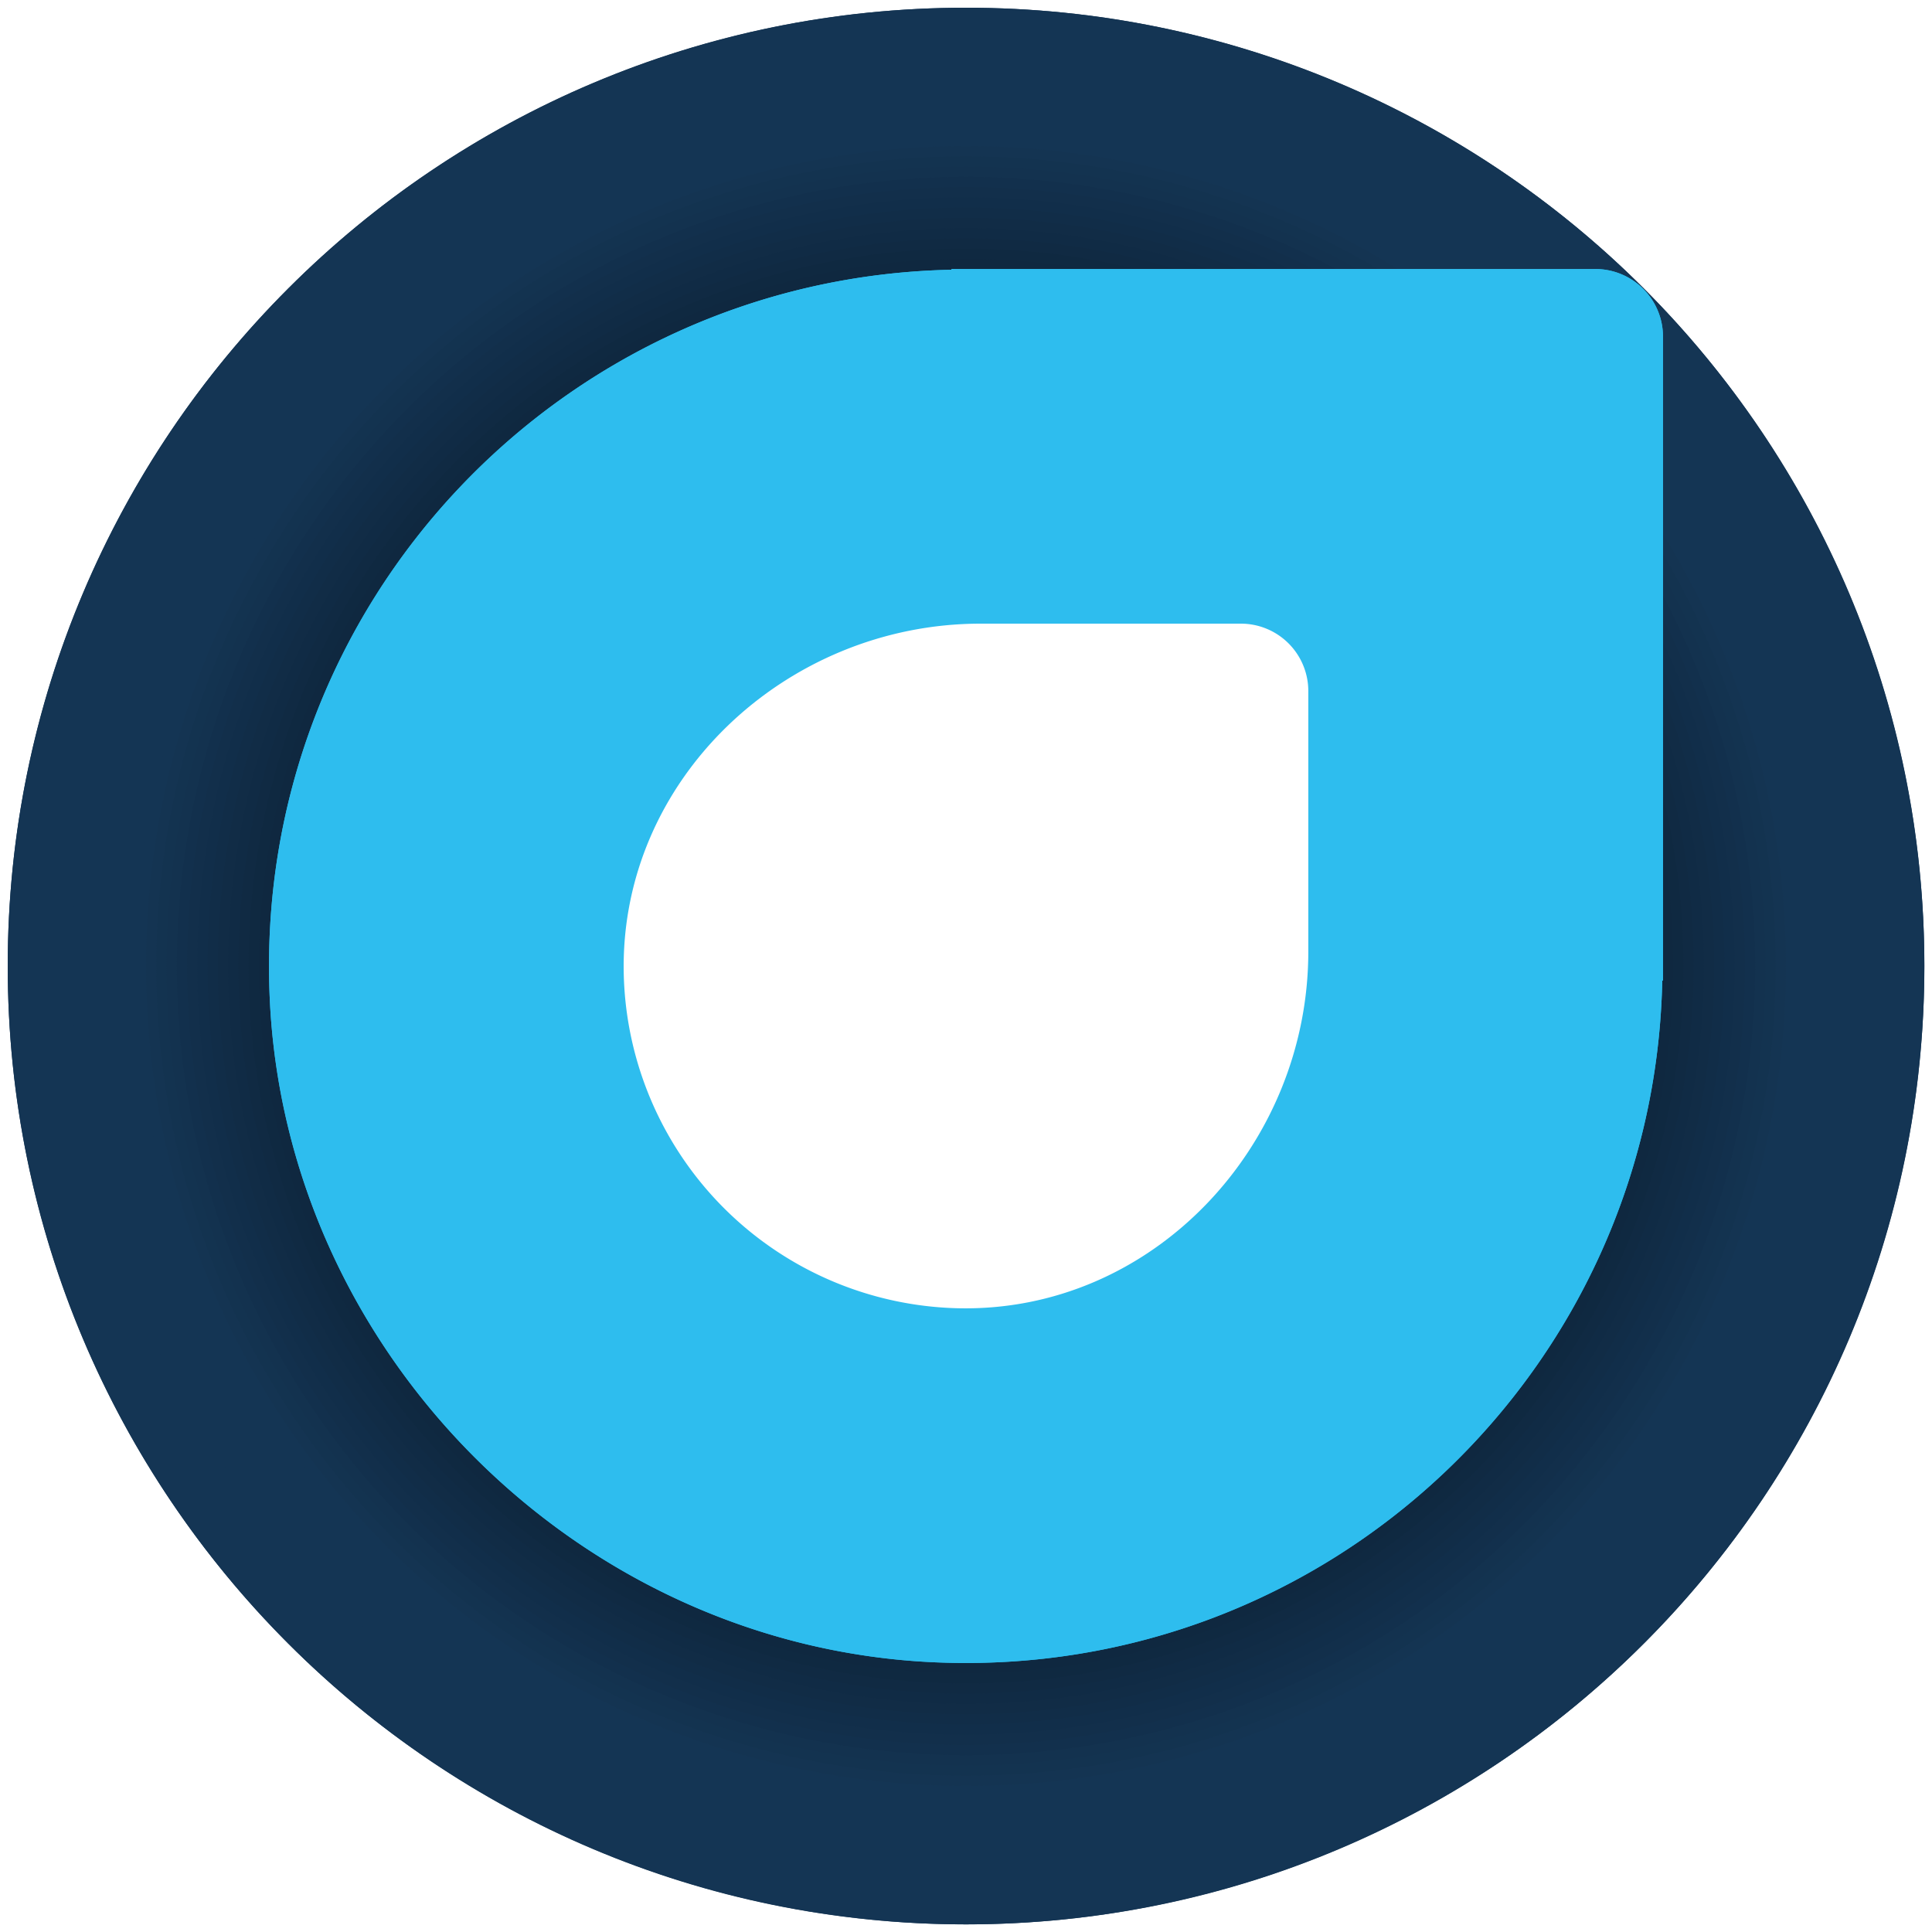
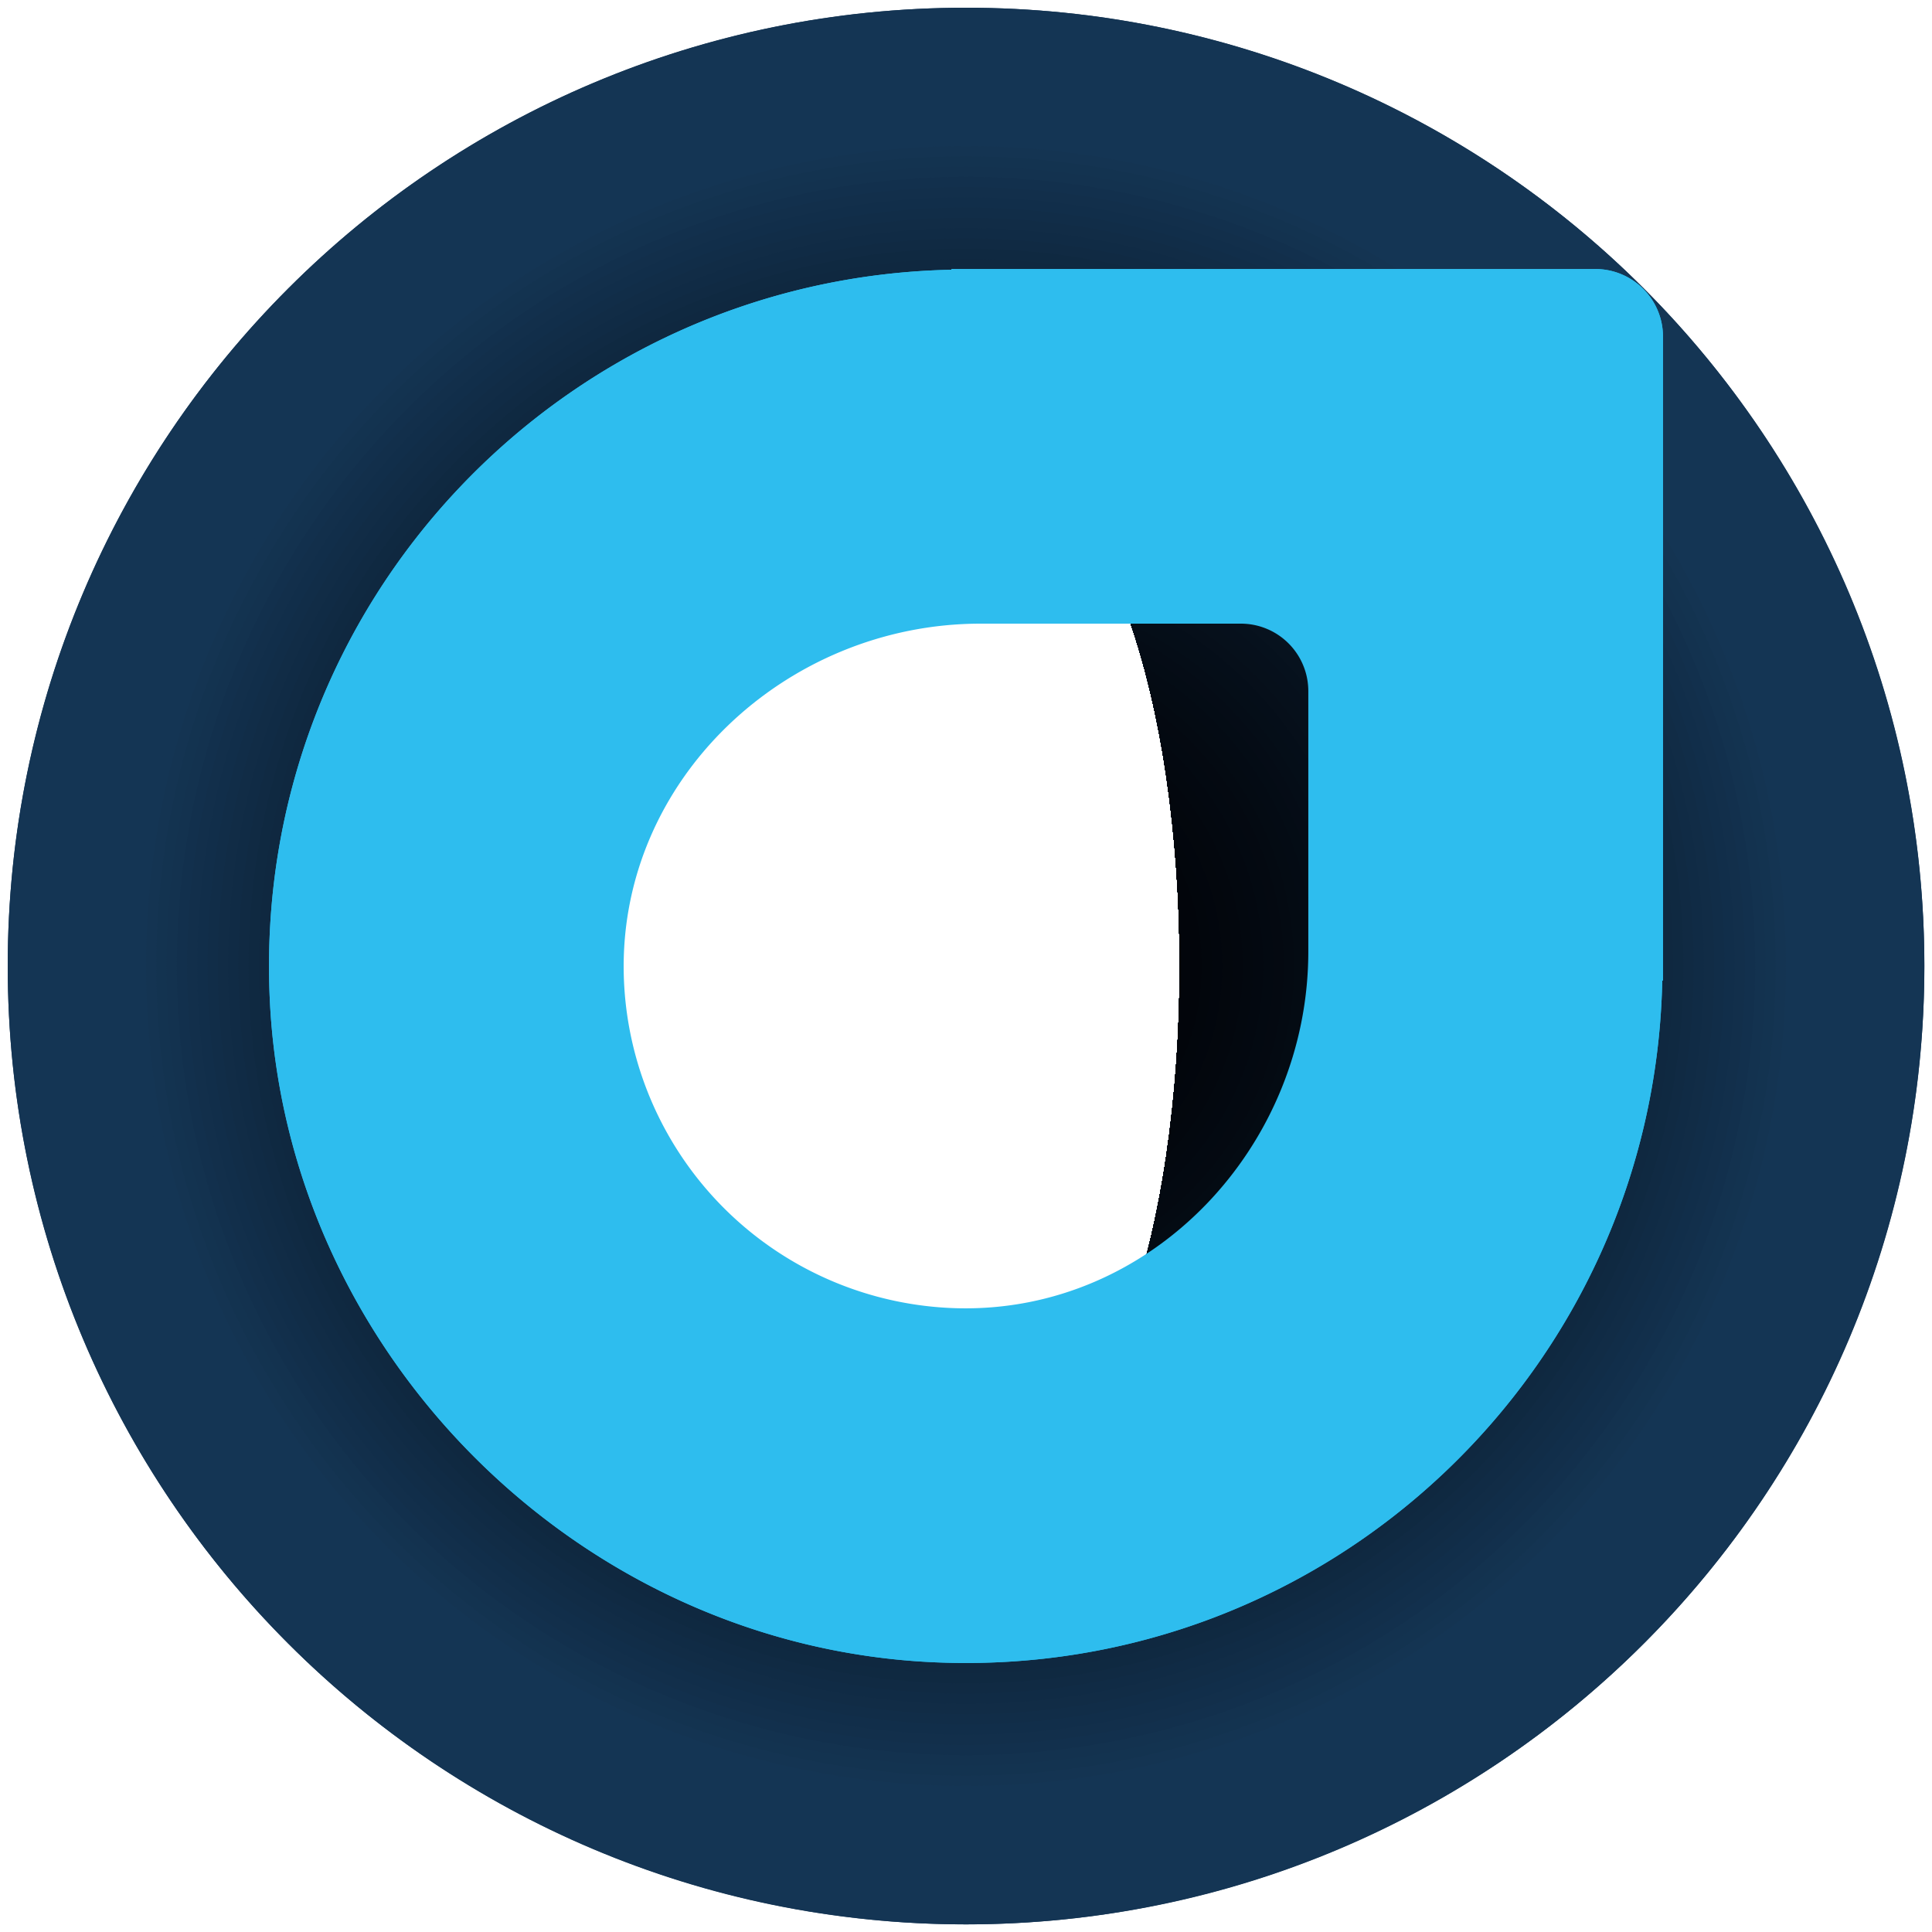
<svg xmlns="http://www.w3.org/2000/svg" id="Layer_1" data-name="Layer 1" viewBox="0 0 1000 1000">
  <defs>
    <style>.cls-1{fill:none;}.cls-2{clip-path:url(#clip-path);}.cls-3{fill:#143554;}.cls-4{fill:#143452;}.cls-5{fill:#133350;}.cls-6{fill:#13324f;}.cls-7{fill:#12304d;}.cls-8{fill:#122f4b;}.cls-9{fill:#112e4a;}.cls-10{fill:#112d48;}.cls-11{fill:#112c46;}.cls-12{fill:#102b45;}.cls-13{fill:#102a43;}.cls-14{fill:#0f2941;}.cls-15{fill:#0f2840;}.cls-16{fill:#0f273e;}.cls-17{fill:#0e263d;}.cls-18{fill:#0e253b;}.cls-19{fill:#0e243a;}.cls-20{fill:#0d2338;}.cls-21{fill:#0d2237;}.cls-22{fill:#0c2135;}.cls-23{fill:#0c2034;}.cls-24{fill:#0c1f32;}.cls-25{fill:#0b1e31;}.cls-26{fill:#0b1d30;}.cls-27{fill:#0b1c2e;}.cls-28{fill:#0a1b2d;}.cls-29{fill:#0a1b2c;}.cls-30{fill:#0a1a2a;}.cls-31{fill:#091929;}.cls-32{fill:#091828;}.cls-33{fill:#091726;}.cls-34{fill:#081625;}.cls-35{fill:#081624;}.cls-36{fill:#081523;}.cls-37{fill:#081422;}.cls-38{fill:#071320;}.cls-39{fill:#07131f;}.cls-40{fill:#07121e;}.cls-41{fill:#06111d;}.cls-42{fill:#06101c;}.cls-43{fill:#06101b;}.cls-44{fill:#060f1a;}.cls-45{fill:#050e19;}.cls-46{fill:#050e18;}.cls-47{fill:#050d17;}.cls-48{fill:#050c16;}.cls-49{fill:#040c15;}.cls-50{fill:#040b14;}.cls-51{fill:#040b13;}.cls-52{fill:#040a12;}.cls-53{fill:#040911;}.cls-54{fill:#030911;}.cls-55{fill:#030810;}.cls-56{fill:#03080f;}.cls-57{fill:#03070e;}.cls-58{fill:#03070d;}.cls-59{fill:#02060d;}.cls-60{fill:#02060c;}.cls-61{fill:#02050b;}.cls-62{fill:#02050a;}.cls-63{fill:#020409;}.cls-64{fill:#010409;}.cls-65{fill:#010308;}.cls-66{fill:#010307;}.cls-67{fill:#010207;}.cls-68{fill:#010206;}.cls-69{fill:#010205;}.cls-70{fill:#010105;}.cls-71{fill:#000105;}.cls-72{fill:#000104;}.cls-73{fill:#000004;}.cls-74{fill:#000003;}.cls-75{fill:#2ebdee;}</style>
    <clipPath id="clip-path">
-       <path class="cls-1" d="M500,4C226,4,4,226,4,500S226,996.05,500,996.05,996.05,774,996.05,500,774,4,500,4Zm0,763.1c-147.49,0-267-119.56-267-267S352.51,233,500,233s267,119.56,267,267.05S647.49,767.05,500,767.05Z" />
+       <path class="cls-1" d="M500,4C226,4,4,226,4,500S226,996.05,500,996.05,996.05,774,996.05,500,774,4,500,4Zm0,763.1c-147.49,0-267-119.56-267-267S352.51,233,500,233S647.49,767.05,500,767.05Z" />
    </clipPath>
  </defs>
  <g class="cls-2">
    <rect class="cls-3" x="232.95" y="232.95" width="534.11" height="534.11" />
    <polygon class="cls-3" points="785.56 500 785.56 785.56 214.44 785.56 214.44 214.44 785.56 214.44 785.56 500" />
    <polygon class="cls-3" points="785.56 500 785.56 785.56 214.44 785.56 214.44 214.44 785.56 214.44 785.56 500" />
    <polygon class="cls-3" points="785.56 500 785.56 785.56 214.44 785.56 214.44 214.44 785.56 214.44 785.56 500" />
    <polygon class="cls-4" points="785.56 500 785.56 785.56 214.44 785.56 214.44 214.44 785.56 214.44 785.56 500" />
    <polygon class="cls-5" points="785.56 500 785.56 785.56 214.44 785.56 214.44 214.44 785.56 214.44 785.56 500" />
    <circle class="cls-6" cx="500" cy="500" r="413.78" />
    <circle class="cls-7" cx="500" cy="500" r="408.47" />
    <circle class="cls-8" cx="500" cy="500" r="403.17" />
    <circle class="cls-9" cx="500" cy="500" r="397.86" />
    <circle class="cls-10" cx="500" cy="500" r="392.56" />
    <circle class="cls-11" cx="500" cy="500" r="387.25" />
    <circle class="cls-12" cx="500" cy="500" r="381.95" />
    <circle class="cls-13" cx="500" cy="500" r="376.64" />
    <circle class="cls-14" cx="500" cy="500" r="371.34" />
    <circle class="cls-15" cx="500" cy="500" r="366.03" />
    <circle class="cls-16" cx="500" cy="500" r="360.73" />
    <circle class="cls-17" cx="500" cy="500" r="355.42" />
    <circle class="cls-18" cx="500" cy="500" r="350.12" />
    <circle class="cls-19" cx="500" cy="500" r="344.81" />
    <circle class="cls-20" cx="500" cy="500" r="339.51" />
    <circle class="cls-21" cx="500" cy="500" r="334.2" />
    <circle class="cls-22" cx="500" cy="500" r="328.9" />
    <circle class="cls-23" cx="500" cy="500" r="323.59" />
    <circle class="cls-24" cx="500" cy="500" r="318.29" />
    <circle class="cls-25" cx="500" cy="500" r="312.98" />
    <circle class="cls-26" cx="500" cy="500" r="307.68" />
    <circle class="cls-27" cx="500" cy="500" r="302.37" />
    <circle class="cls-28" cx="500" cy="500" r="297.07" />
    <circle class="cls-29" cx="500" cy="500" r="291.76" />
    <circle class="cls-30" cx="500" cy="500" r="286.46" />
    <circle class="cls-31" cx="500" cy="500" r="281.15" />
    <circle class="cls-32" cx="500" cy="500" r="275.85" />
-     <circle class="cls-33" cx="500" cy="500" r="270.55" />
    <circle class="cls-34" cx="500" cy="500" r="265.24" />
    <circle class="cls-35" cx="500" cy="500" r="259.94" />
    <circle class="cls-36" cx="500" cy="500" r="254.63" />
    <circle class="cls-37" cx="500" cy="500" r="249.33" />
    <circle class="cls-38" cx="500" cy="500" r="244.02" />
    <circle class="cls-39" cx="500" cy="500" r="238.72" />
    <circle class="cls-40" cx="500" cy="500" r="233.41" />
    <circle class="cls-41" cx="500" cy="500" r="228.11" />
    <circle class="cls-42" cx="500" cy="500" r="222.8" />
    <circle class="cls-43" cx="500" cy="500" r="217.5" />
    <circle class="cls-44" cx="500" cy="500" r="212.19" />
    <circle class="cls-45" cx="500" cy="500" r="206.89" />
    <circle class="cls-46" cx="500" cy="500" r="201.58" />
    <circle class="cls-47" cx="500" cy="500" r="196.28" />
    <circle class="cls-48" cx="500" cy="500" r="190.97" />
    <circle class="cls-49" cx="500" cy="500" r="185.67" />
    <circle class="cls-50" cx="500" cy="500" r="180.36" />
    <circle class="cls-51" cx="500" cy="500" r="175.06" />
    <circle class="cls-52" cx="500" cy="500" r="169.75" />
    <circle class="cls-53" cx="500" cy="500" r="164.45" />
    <circle class="cls-54" cx="500" cy="500" r="159.14" />
    <circle class="cls-55" cx="500" cy="500" r="153.84" />
    <circle class="cls-56" cx="500" cy="500" r="148.53" />
    <circle class="cls-57" cx="500" cy="500" r="143.23" />
    <circle class="cls-58" cx="500" cy="500" r="137.93" />
    <circle class="cls-59" cx="500" cy="500" r="132.62" />
    <circle class="cls-60" cx="500" cy="500" r="127.32" />
    <circle class="cls-61" cx="500" cy="500" r="122.01" />
    <circle class="cls-61" cx="500" cy="500" r="116.71" />
    <circle class="cls-62" cx="500" cy="500" r="111.4" />
    <circle class="cls-63" cx="500" cy="500" r="106.1" />
    <circle class="cls-64" cx="500" cy="500" r="100.79" />
    <circle class="cls-65" cx="500" cy="500" r="95.49" />
    <circle class="cls-65" cx="500" cy="500" r="90.18" />
    <circle class="cls-66" cx="500" cy="500" r="84.88" />
    <circle class="cls-67" cx="500" cy="500" r="79.57" />
    <circle class="cls-68" cx="500" cy="500" r="74.27" />
    <circle class="cls-68" cx="500" cy="500" r="68.96" />
    <circle class="cls-69" cx="500" cy="500" r="63.66" />
    <circle class="cls-70" cx="500" cy="500" r="58.35" />
    <circle class="cls-71" cx="500" cy="500" r="53.05" />
    <circle class="cls-72" cx="500" cy="500" r="47.74" />
    <circle class="cls-72" cx="500" cy="500" r="42.44" />
    <circle class="cls-72" cx="500" cy="500" r="37.13" />
    <circle class="cls-73" cx="500" cy="500" r="31.83" />
    <circle class="cls-74" cx="500" cy="500" r="26.52" />
-     <circle class="cls-74" cx="500" cy="500" r="21.22" />
    <circle class="cls-74" cx="500" cy="500" r="15.91" />
    <circle class="cls-74" cx="500" cy="500" r="10.61" />
    <circle class="cls-74" cx="500" cy="500" r="5.3" />
    <rect class="cls-3" x="3.95" y="3.95" width="992.09" height="992.09" />
    <circle class="cls-3" cx="500" cy="500" r="496.05" />
    <circle class="cls-3" cx="500" cy="500" r="462.87" />
    <circle class="cls-3" cx="500" cy="500" r="429.69" />
    <circle class="cls-4" cx="500" cy="500" r="424.38" />
    <circle class="cls-5" cx="500" cy="500" r="419.08" />
    <circle class="cls-6" cx="500" cy="500" r="413.78" />
    <circle class="cls-7" cx="500" cy="500" r="408.47" />
    <circle class="cls-8" cx="500" cy="500" r="403.17" />
    <circle class="cls-9" cx="500" cy="500" r="397.86" />
    <circle class="cls-10" cx="500" cy="500" r="392.56" />
    <circle class="cls-11" cx="500" cy="500" r="387.25" />
    <circle class="cls-12" cx="500" cy="500" r="381.95" />
    <circle class="cls-13" cx="500" cy="500" r="376.64" />
    <circle class="cls-14" cx="500" cy="500" r="371.34" />
    <circle class="cls-15" cx="500" cy="500" r="366.03" />
    <circle class="cls-16" cx="500" cy="500" r="360.73" />
    <circle class="cls-17" cx="500" cy="500" r="355.42" />
    <circle class="cls-18" cx="500" cy="500" r="350.12" />
    <circle class="cls-19" cx="500" cy="500" r="344.81" />
    <circle class="cls-20" cx="500" cy="500" r="339.51" />
    <circle class="cls-21" cx="500" cy="500" r="334.2" />
    <circle class="cls-22" cx="500" cy="500" r="328.9" />
    <circle class="cls-23" cx="500" cy="500" r="323.59" />
    <circle class="cls-24" cx="500" cy="500" r="318.29" />
-     <circle class="cls-25" cx="500" cy="500" r="312.98" />
    <circle class="cls-26" cx="500" cy="500" r="307.68" />
    <circle class="cls-27" cx="500" cy="500" r="302.37" />
    <circle class="cls-28" cx="500" cy="500" r="297.07" />
    <circle class="cls-29" cx="500" cy="500" r="291.76" />
    <circle class="cls-30" cx="500" cy="500" r="286.46" />
    <circle class="cls-31" cx="500" cy="500" r="281.15" />
    <circle class="cls-32" cx="500" cy="500" r="275.85" />
    <circle class="cls-33" cx="500" cy="500" r="270.55" />
    <circle class="cls-34" cx="500" cy="500" r="265.24" />
    <circle class="cls-35" cx="500" cy="500" r="259.94" />
    <circle class="cls-36" cx="500" cy="500" r="254.63" />
    <circle class="cls-37" cx="500" cy="500" r="249.33" />
    <circle class="cls-38" cx="500" cy="500" r="244.02" />
    <circle class="cls-39" cx="500" cy="500" r="238.72" />
    <circle class="cls-40" cx="500" cy="500" r="233.41" />
    <circle class="cls-41" cx="500" cy="500" r="228.11" />
    <circle class="cls-42" cx="500" cy="500" r="222.8" />
    <circle class="cls-43" cx="500" cy="500" r="217.5" />
    <circle class="cls-44" cx="500" cy="500" r="212.19" />
    <circle class="cls-45" cx="500" cy="500" r="206.89" />
    <circle class="cls-46" cx="500" cy="500" r="201.58" />
    <circle class="cls-47" cx="500" cy="500" r="196.28" />
    <circle class="cls-48" cx="500" cy="500" r="190.97" />
    <circle class="cls-49" cx="500" cy="500" r="185.67" />
    <circle class="cls-50" cx="500" cy="500" r="180.36" />
    <circle class="cls-51" cx="500" cy="500" r="175.06" />
    <circle class="cls-52" cx="500" cy="500" r="169.75" />
    <circle class="cls-53" cx="500" cy="500" r="164.45" />
    <circle class="cls-54" cx="500" cy="500" r="159.14" />
    <circle class="cls-55" cx="500" cy="500" r="153.84" />
    <circle class="cls-56" cx="500" cy="500" r="148.53" />
    <circle class="cls-57" cx="500" cy="500" r="143.23" />
    <circle class="cls-58" cx="500" cy="500" r="137.93" />
    <circle class="cls-59" cx="500" cy="500" r="132.62" />
    <circle class="cls-60" cx="500" cy="500" r="127.32" />
    <circle class="cls-61" cx="500" cy="500" r="122.01" />
    <circle class="cls-61" cx="500" cy="500" r="116.71" />
    <circle class="cls-62" cx="500" cy="500" r="111.4" />
    <circle class="cls-63" cx="500" cy="500" r="106.1" />
    <circle class="cls-64" cx="500" cy="500" r="100.79" />
    <circle class="cls-65" cx="500" cy="500" r="95.49" />
    <circle class="cls-65" cx="500" cy="500" r="90.18" />
-     <circle class="cls-66" cx="500" cy="500" r="84.88" />
    <circle class="cls-67" cx="500" cy="500" r="79.57" />
    <circle class="cls-68" cx="500" cy="500" r="74.27" />
    <circle class="cls-68" cx="500" cy="500" r="68.96" />
    <circle class="cls-69" cx="500" cy="500" r="63.66" />
    <circle class="cls-70" cx="500" cy="500" r="58.35" />
    <circle class="cls-71" cx="500" cy="500" r="53.05" />
    <circle class="cls-72" cx="500" cy="500" r="47.74" />
    <circle class="cls-72" cx="500" cy="500" r="42.44" />
    <circle class="cls-72" cx="500" cy="500" r="37.13" />
    <circle class="cls-73" cx="500" cy="500" r="31.83" />
    <circle class="cls-74" cx="500" cy="500" r="26.52" />
    <circle class="cls-74" cx="500" cy="500" r="21.22" />
    <circle class="cls-74" cx="500" cy="500" r="15.91" />
    <circle class="cls-74" cx="500" cy="500" r="10.61" />
    <circle class="cls-74" cx="500" cy="500" r="5.3" />
  </g>
  <path class="cls-75" d="M825.75,139.24H492.45v.38c-201,4.16-361.75,172.48-352.86,376.51,8,184.16,160.14,336.27,344.3,344.28,204,8.88,372.33-151.82,376.49-352.86h.38V174.25A35,35,0,0,0,825.75,139.24ZM500,791.39c-160.93,0-291.39-130.46-291.39-291.39S339.07,208.61,500,208.61c80.47,0,201.27-16,254,36.69S791.39,419.53,791.39,500C791.39,660.93,660.93,791.39,500,791.39Z" />
  <path class="cls-75" d="M500,139.24h-7.55v.38c-201,4.16-361.75,172.48-352.86,376.51,8,184.16,160.14,336.27,344.3,344.28,204,8.88,372.33-151.82,376.49-352.86h.38V174.25a35,35,0,0,0-35-35Zm-4.44,537.9a177.19,177.19,0,0,1-172.7-172.7C320.38,403.66,406.78,322.8,507.58,322.8h134.6a34.91,34.91,0,0,1,35,34.89V492.42C677.2,593.23,596.34,679.62,495.56,677.14Z" />
</svg>